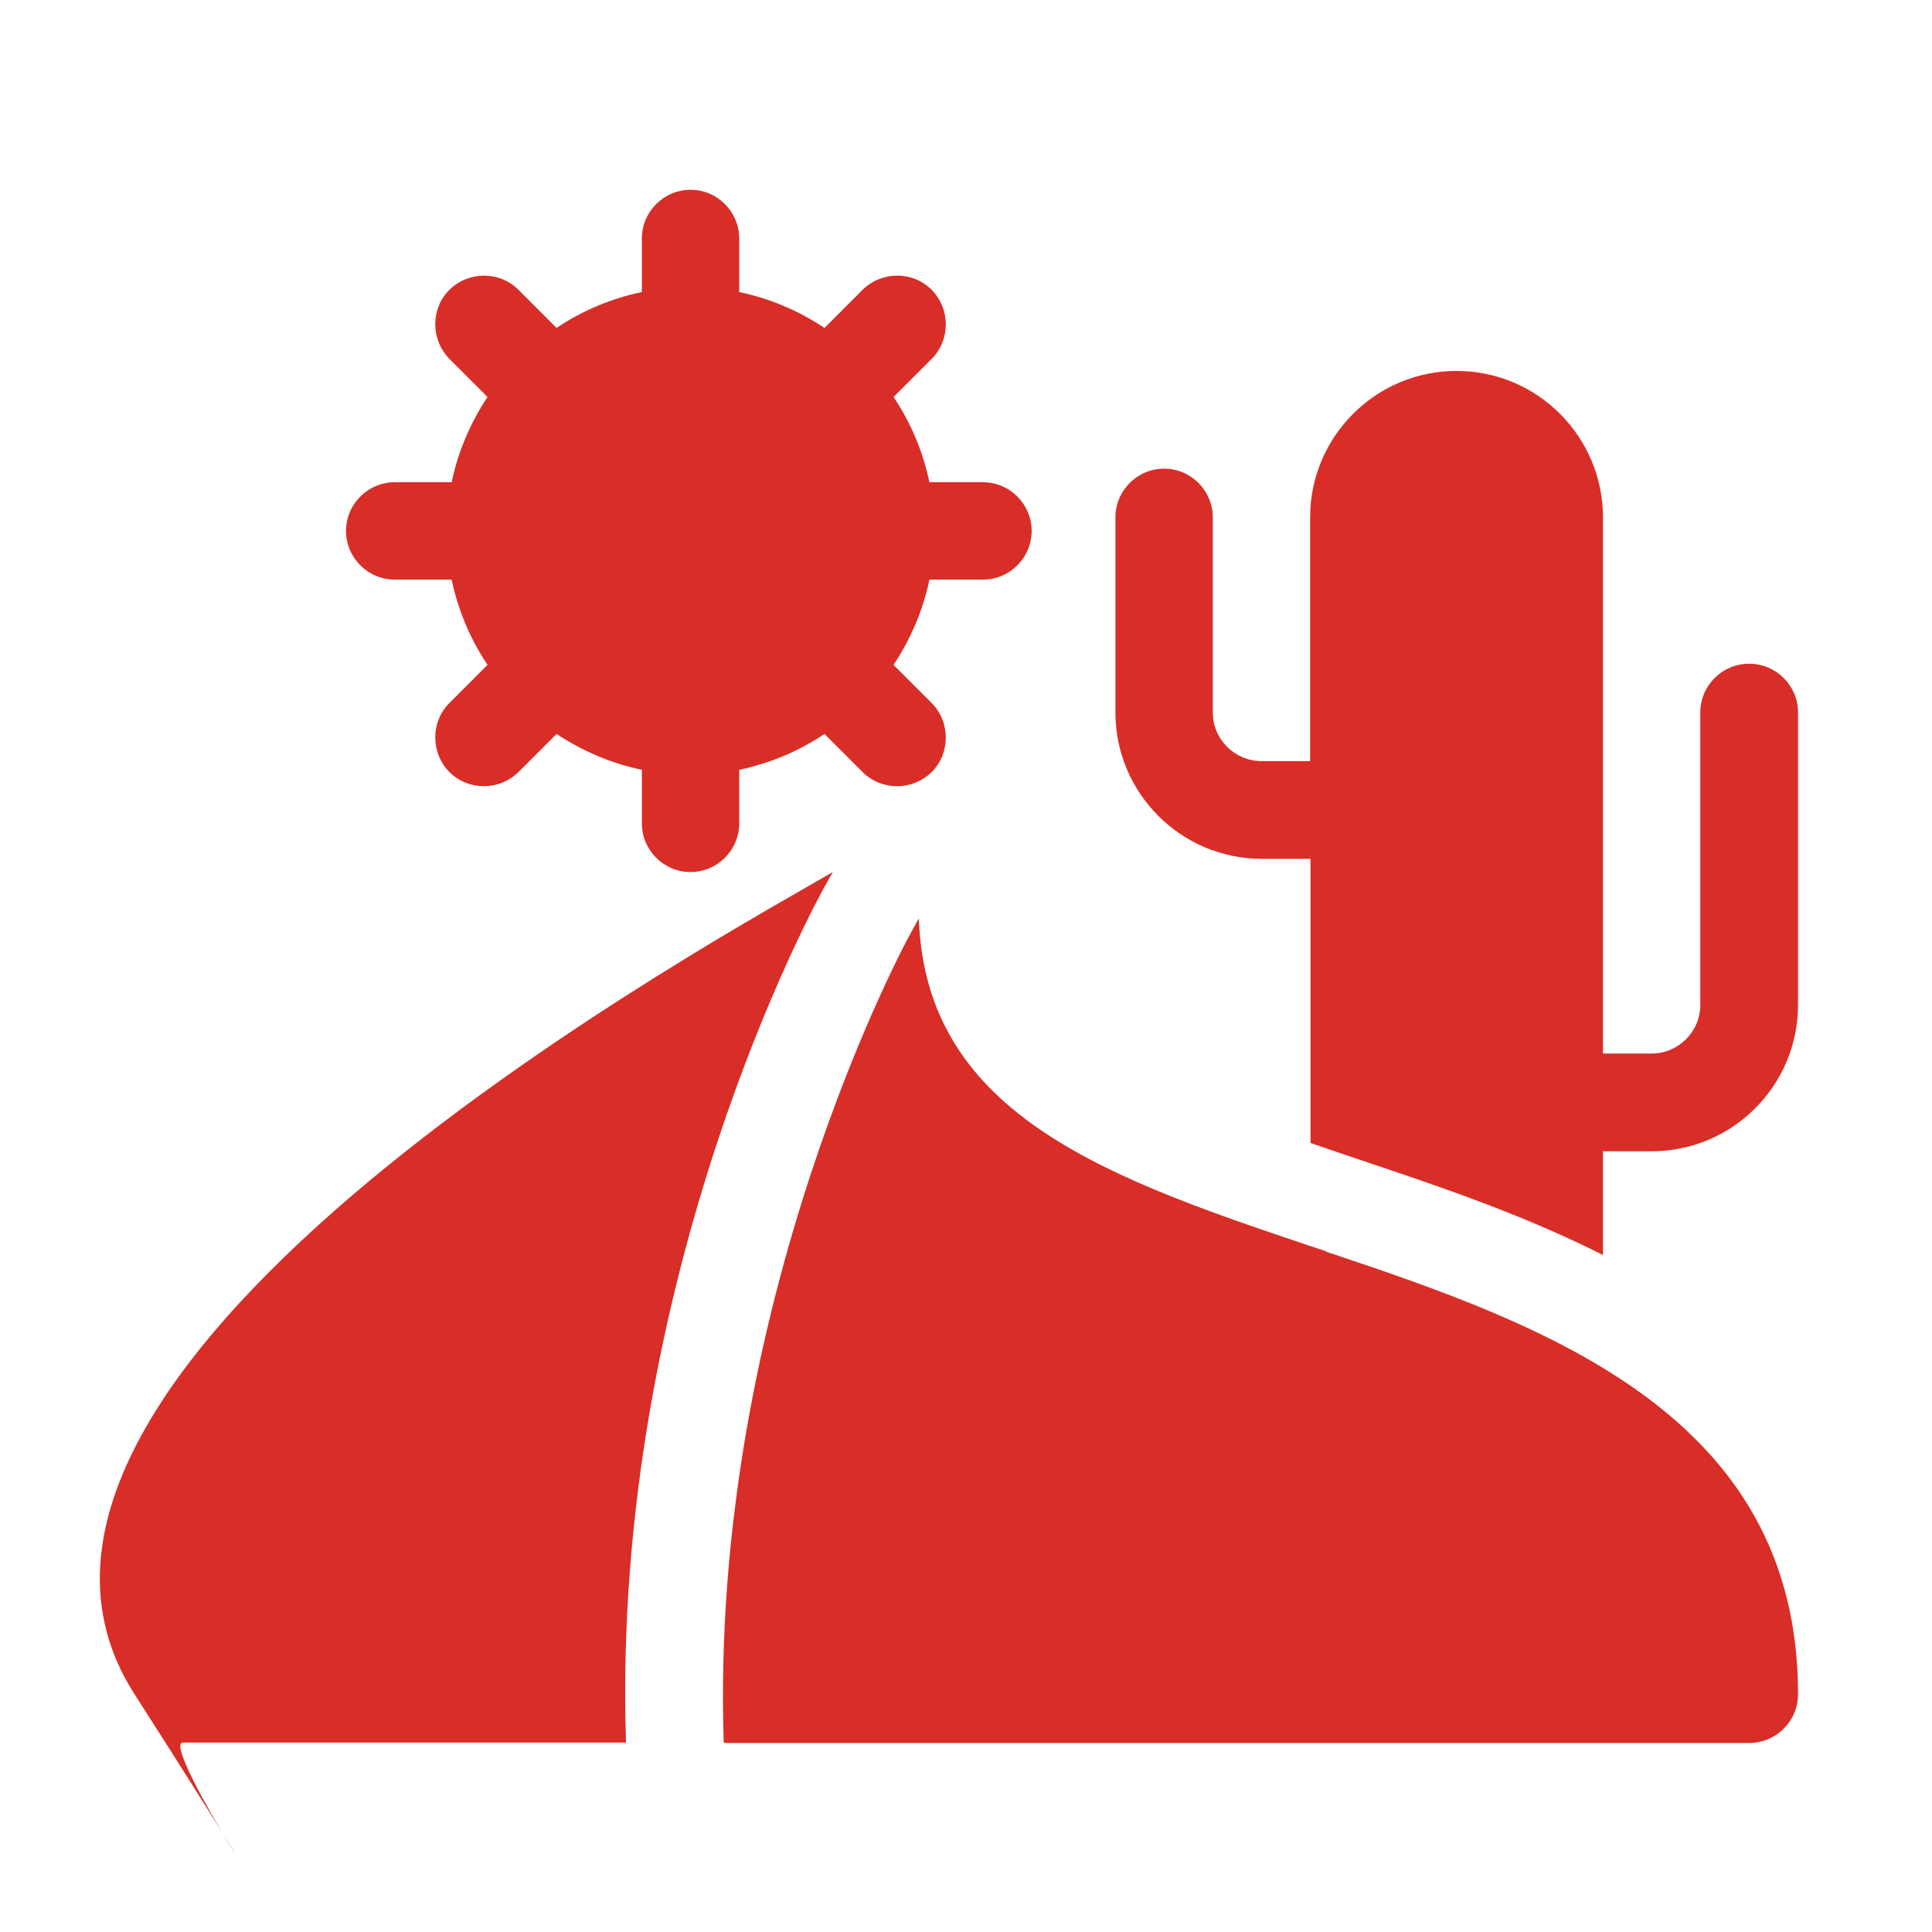
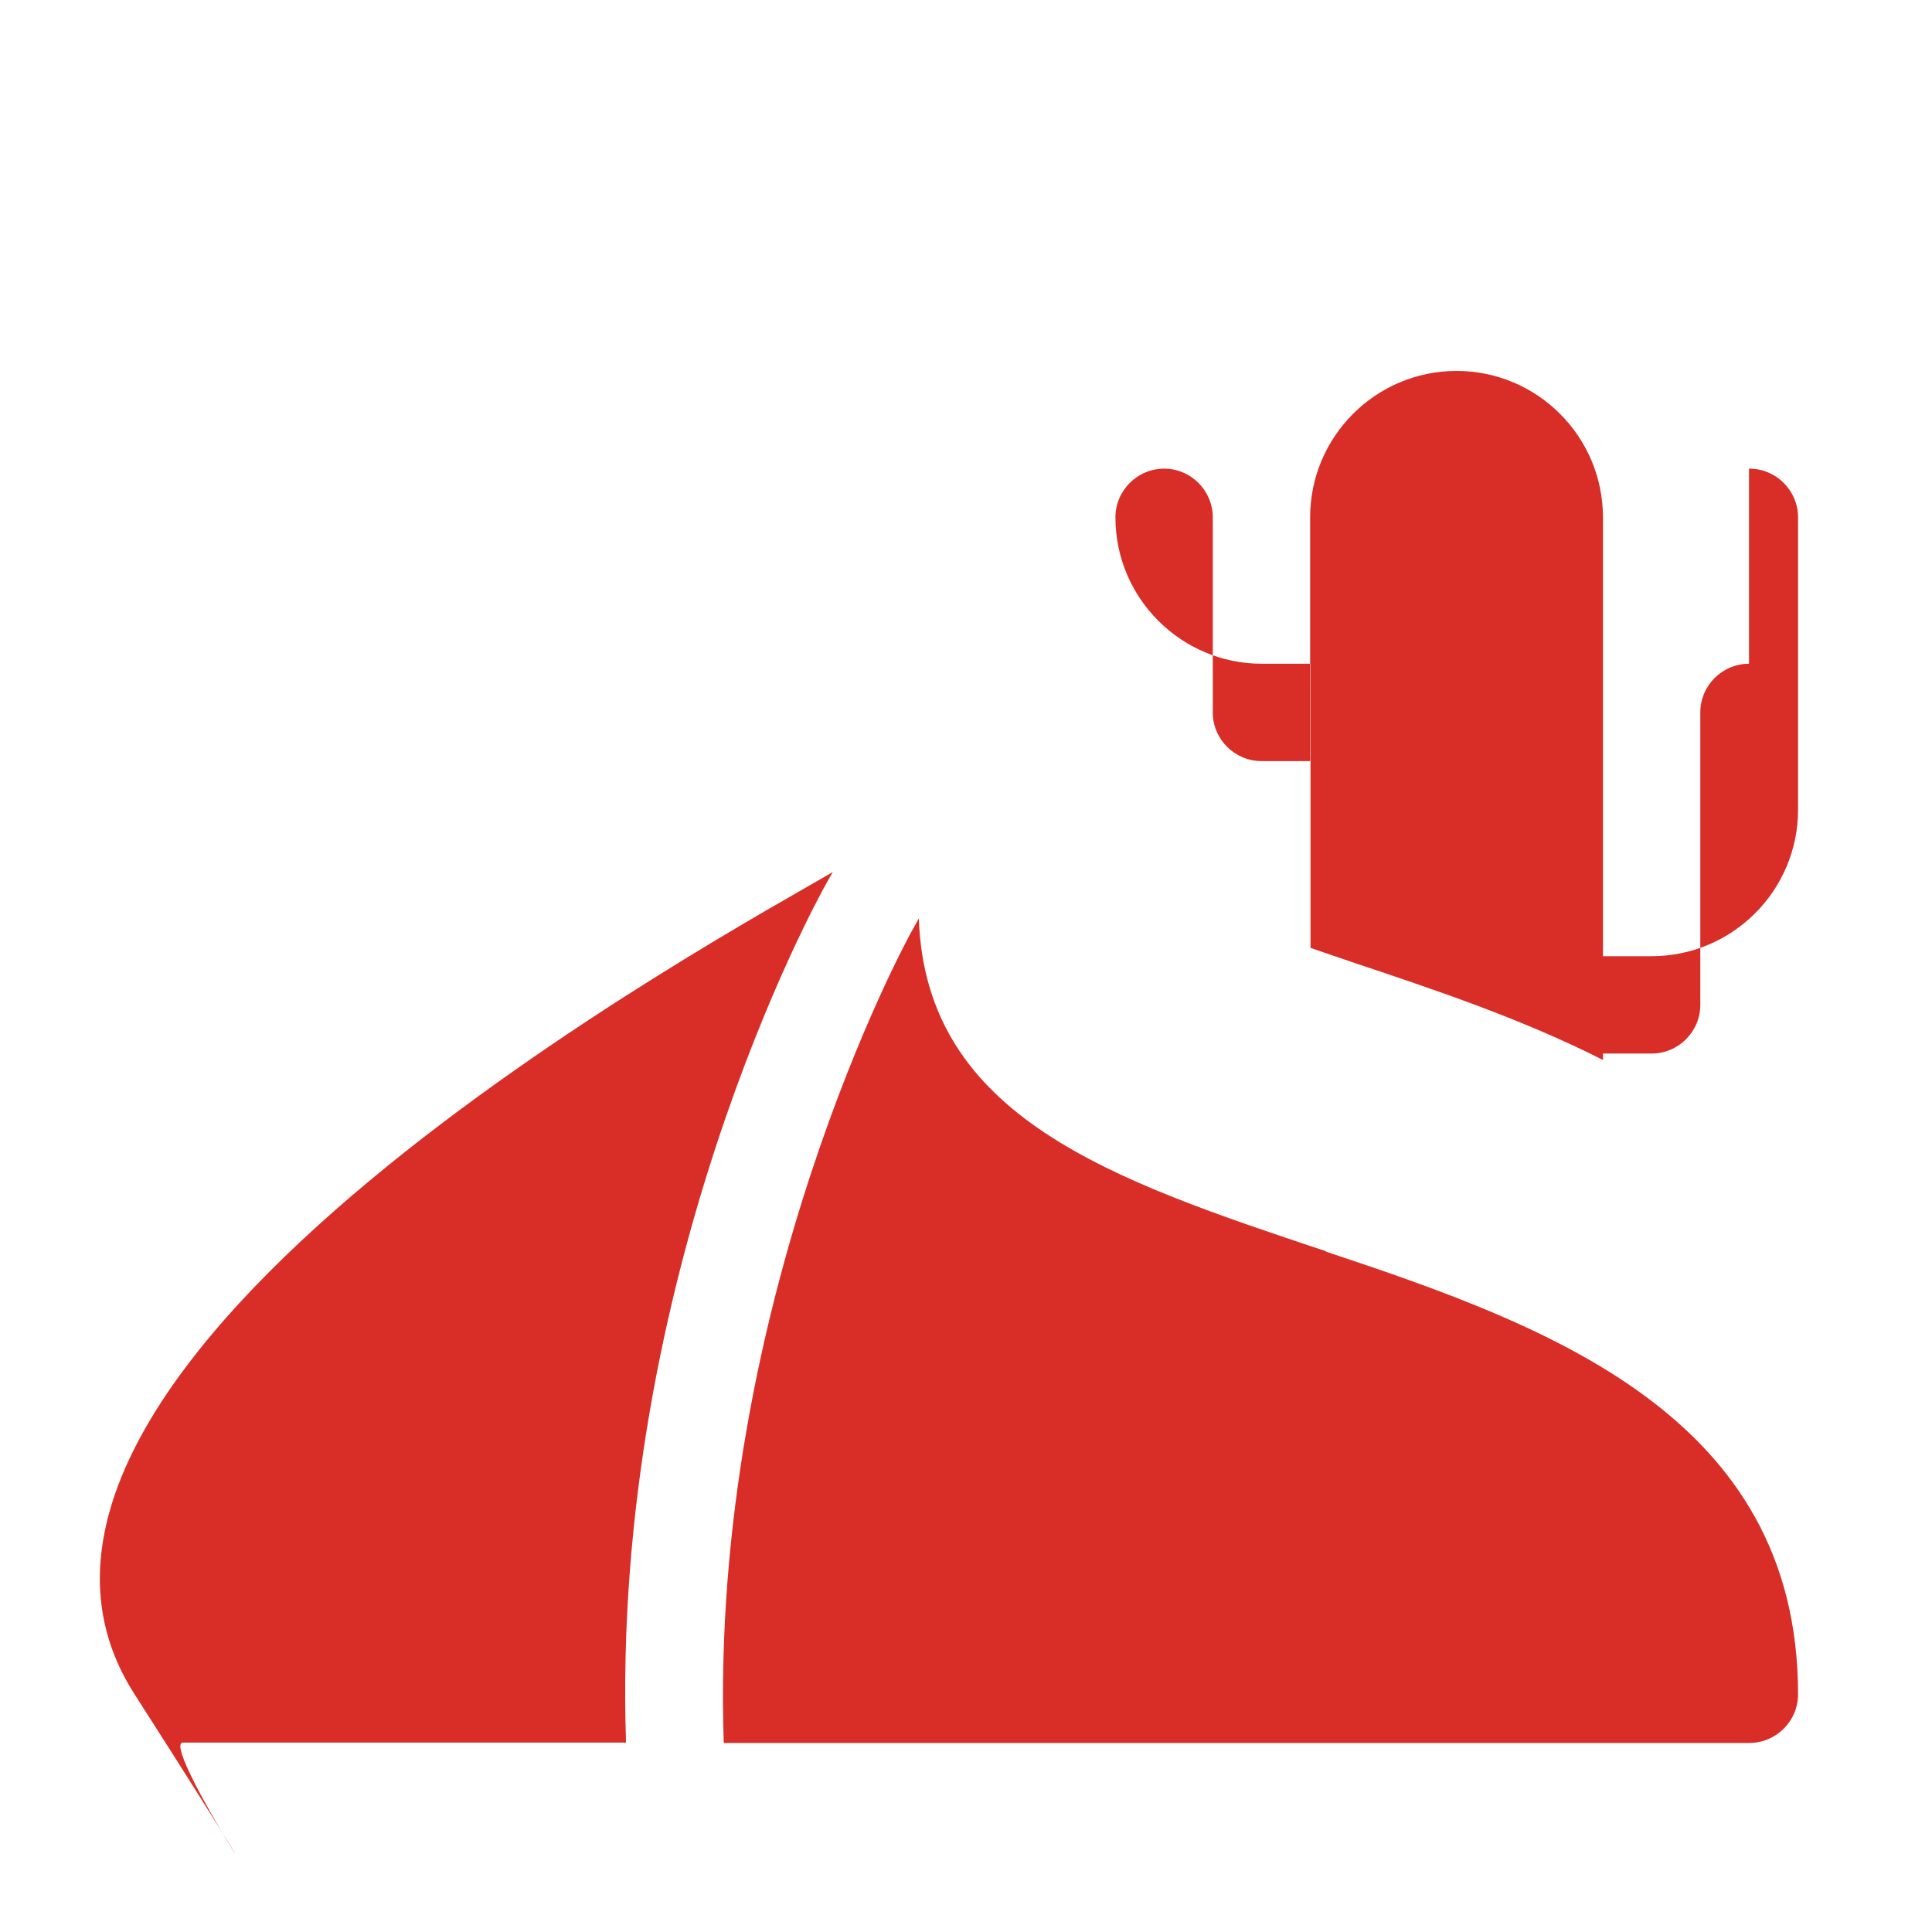
<svg xmlns="http://www.w3.org/2000/svg" id="Layer_1" version="1.1" viewBox="0 0 512 512">
  <defs>
    <style>
      .st0 {
        fill: #d92d27;
      }
    </style>
  </defs>
-   <path class="st0" d="M463.5,175.9c-7.1,0-12.9,5.8-12.9,12.9v77.5c0,7.1-5.8,12.9-12.9,12.9h-12.9v-142.1c0-21.4-17.4-38.8-38.8-38.8s-38.8,17.4-38.8,38.8v64.6h-12.9c-7.1,0-12.9-5.8-12.9-12.9v-51.7c0-7.1-5.8-12.9-12.9-12.9s-12.9,5.8-12.9,12.9v51.7c0,21.4,17.4,38.8,38.8,38.8h12.9v75.3c4,1.4,7.9,2.7,12.3,4.2,20.6,6.9,43.7,14.6,65.2,25.5v-27.5h12.9c21.4,0,38.8-17.4,38.8-38.8v-77.5c0-7.1-5.8-12.9-12.9-12.9h-.1Z" />
-   <path class="st0" d="M104.6,153.6h15.1c1.7,8.2,5,15.9,9.5,22.6l-10.1,10.1c-5,5-5,13.2,0,18.3,5,5,13.2,5,18.3,0l10.1-10.1c6.8,4.5,14.4,7.8,22.6,9.5v14.2c0,7.1,5.8,12.9,12.9,12.9s12.9-5.8,12.9-12.9v-14.2c8.2-1.7,15.9-5,22.6-9.5l10.1,10.1c5,5,13.2,5,18.3,0,5-5,5-13.2,0-18.3l-10.1-10.1c4.5-6.8,7.8-14.4,9.5-22.6h14.2c7.1,0,12.9-5.8,12.9-12.9s-5.8-12.9-12.9-12.9h-14.2c-1.7-8.2-5-15.9-9.5-22.6l10.1-10.1c5-5,5-13.2,0-18.3-5-5-13.2-5-18.3,0l-10.1,10.1c-6.8-4.5-14.4-7.8-22.6-9.5v-14.2c0-7.1-5.8-12.9-12.9-12.9s-12.9,5.8-12.9,12.9v14.2c-8.2,1.7-15.9,5-22.6,9.5l-10.1-10.1c-5-5-13.2-5-18.3,0-5,5-5,13.2,0,18.3l10.1,10.1c-4.5,6.8-7.8,14.4-9.5,22.6h-15.1c-7.1,0-12.9,5.8-12.9,12.9s5.8,12.9,12.9,12.9Z" />
+   <path class="st0" d="M463.5,175.9c-7.1,0-12.9,5.8-12.9,12.9v77.5c0,7.1-5.8,12.9-12.9,12.9h-12.9v-142.1c0-21.4-17.4-38.8-38.8-38.8s-38.8,17.4-38.8,38.8v64.6h-12.9c-7.1,0-12.9-5.8-12.9-12.9v-51.7c0-7.1-5.8-12.9-12.9-12.9s-12.9,5.8-12.9,12.9c0,21.4,17.4,38.8,38.8,38.8h12.9v75.3c4,1.4,7.9,2.7,12.3,4.2,20.6,6.9,43.7,14.6,65.2,25.5v-27.5h12.9c21.4,0,38.8-17.4,38.8-38.8v-77.5c0-7.1-5.8-12.9-12.9-12.9h-.1Z" />
  <path class="st0" d="M219,234.1l1.7-3c-24.7,14.6-240.8,130.8-185.1,217.8s5.8,12.9,12.9,12.9h117.4c-4.1-124.1,50.6-223.3,53.1-227.7h0Z" />
  <path class="st0" d="M351.4,331.6c-56.6-18.9-106.1-35.4-107.9-88.2l-2,3.6c-.6,1-53.6,97.6-49.7,214.9h271.8c7.1,0,12.9-5.8,12.9-12.9,0-73.9-66.5-97.8-125.1-117.3h0Z" />
</svg>